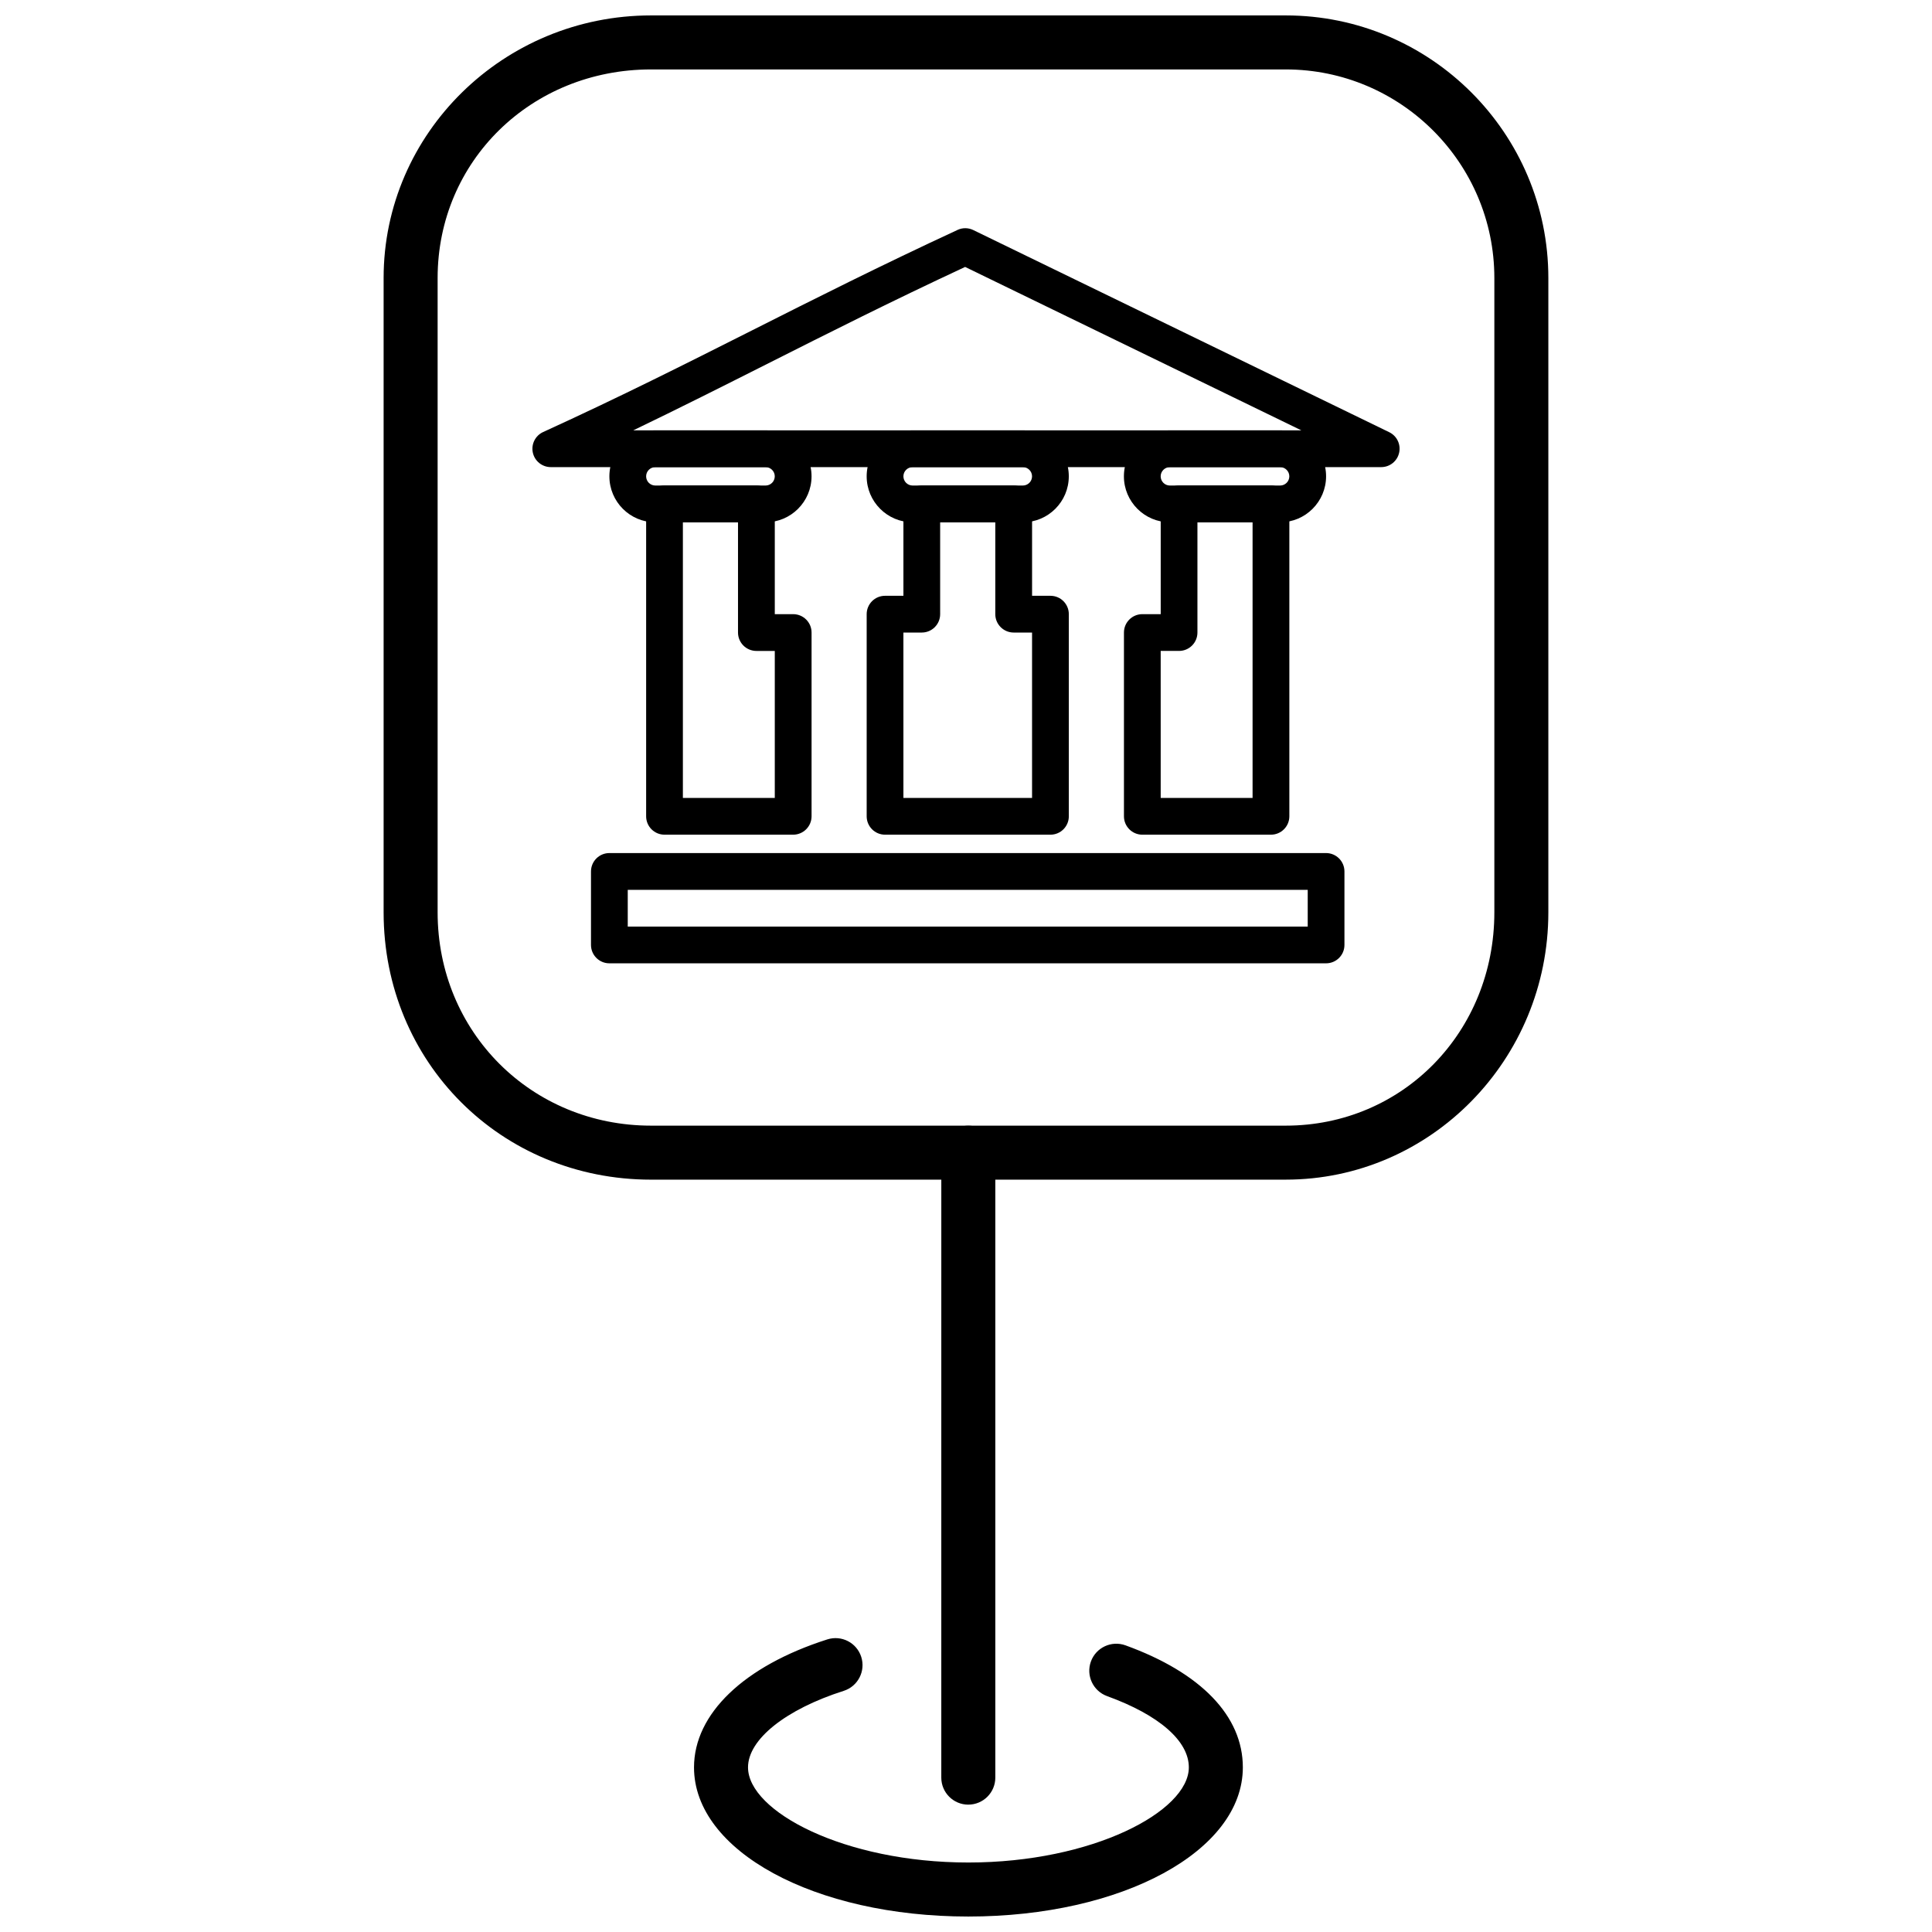
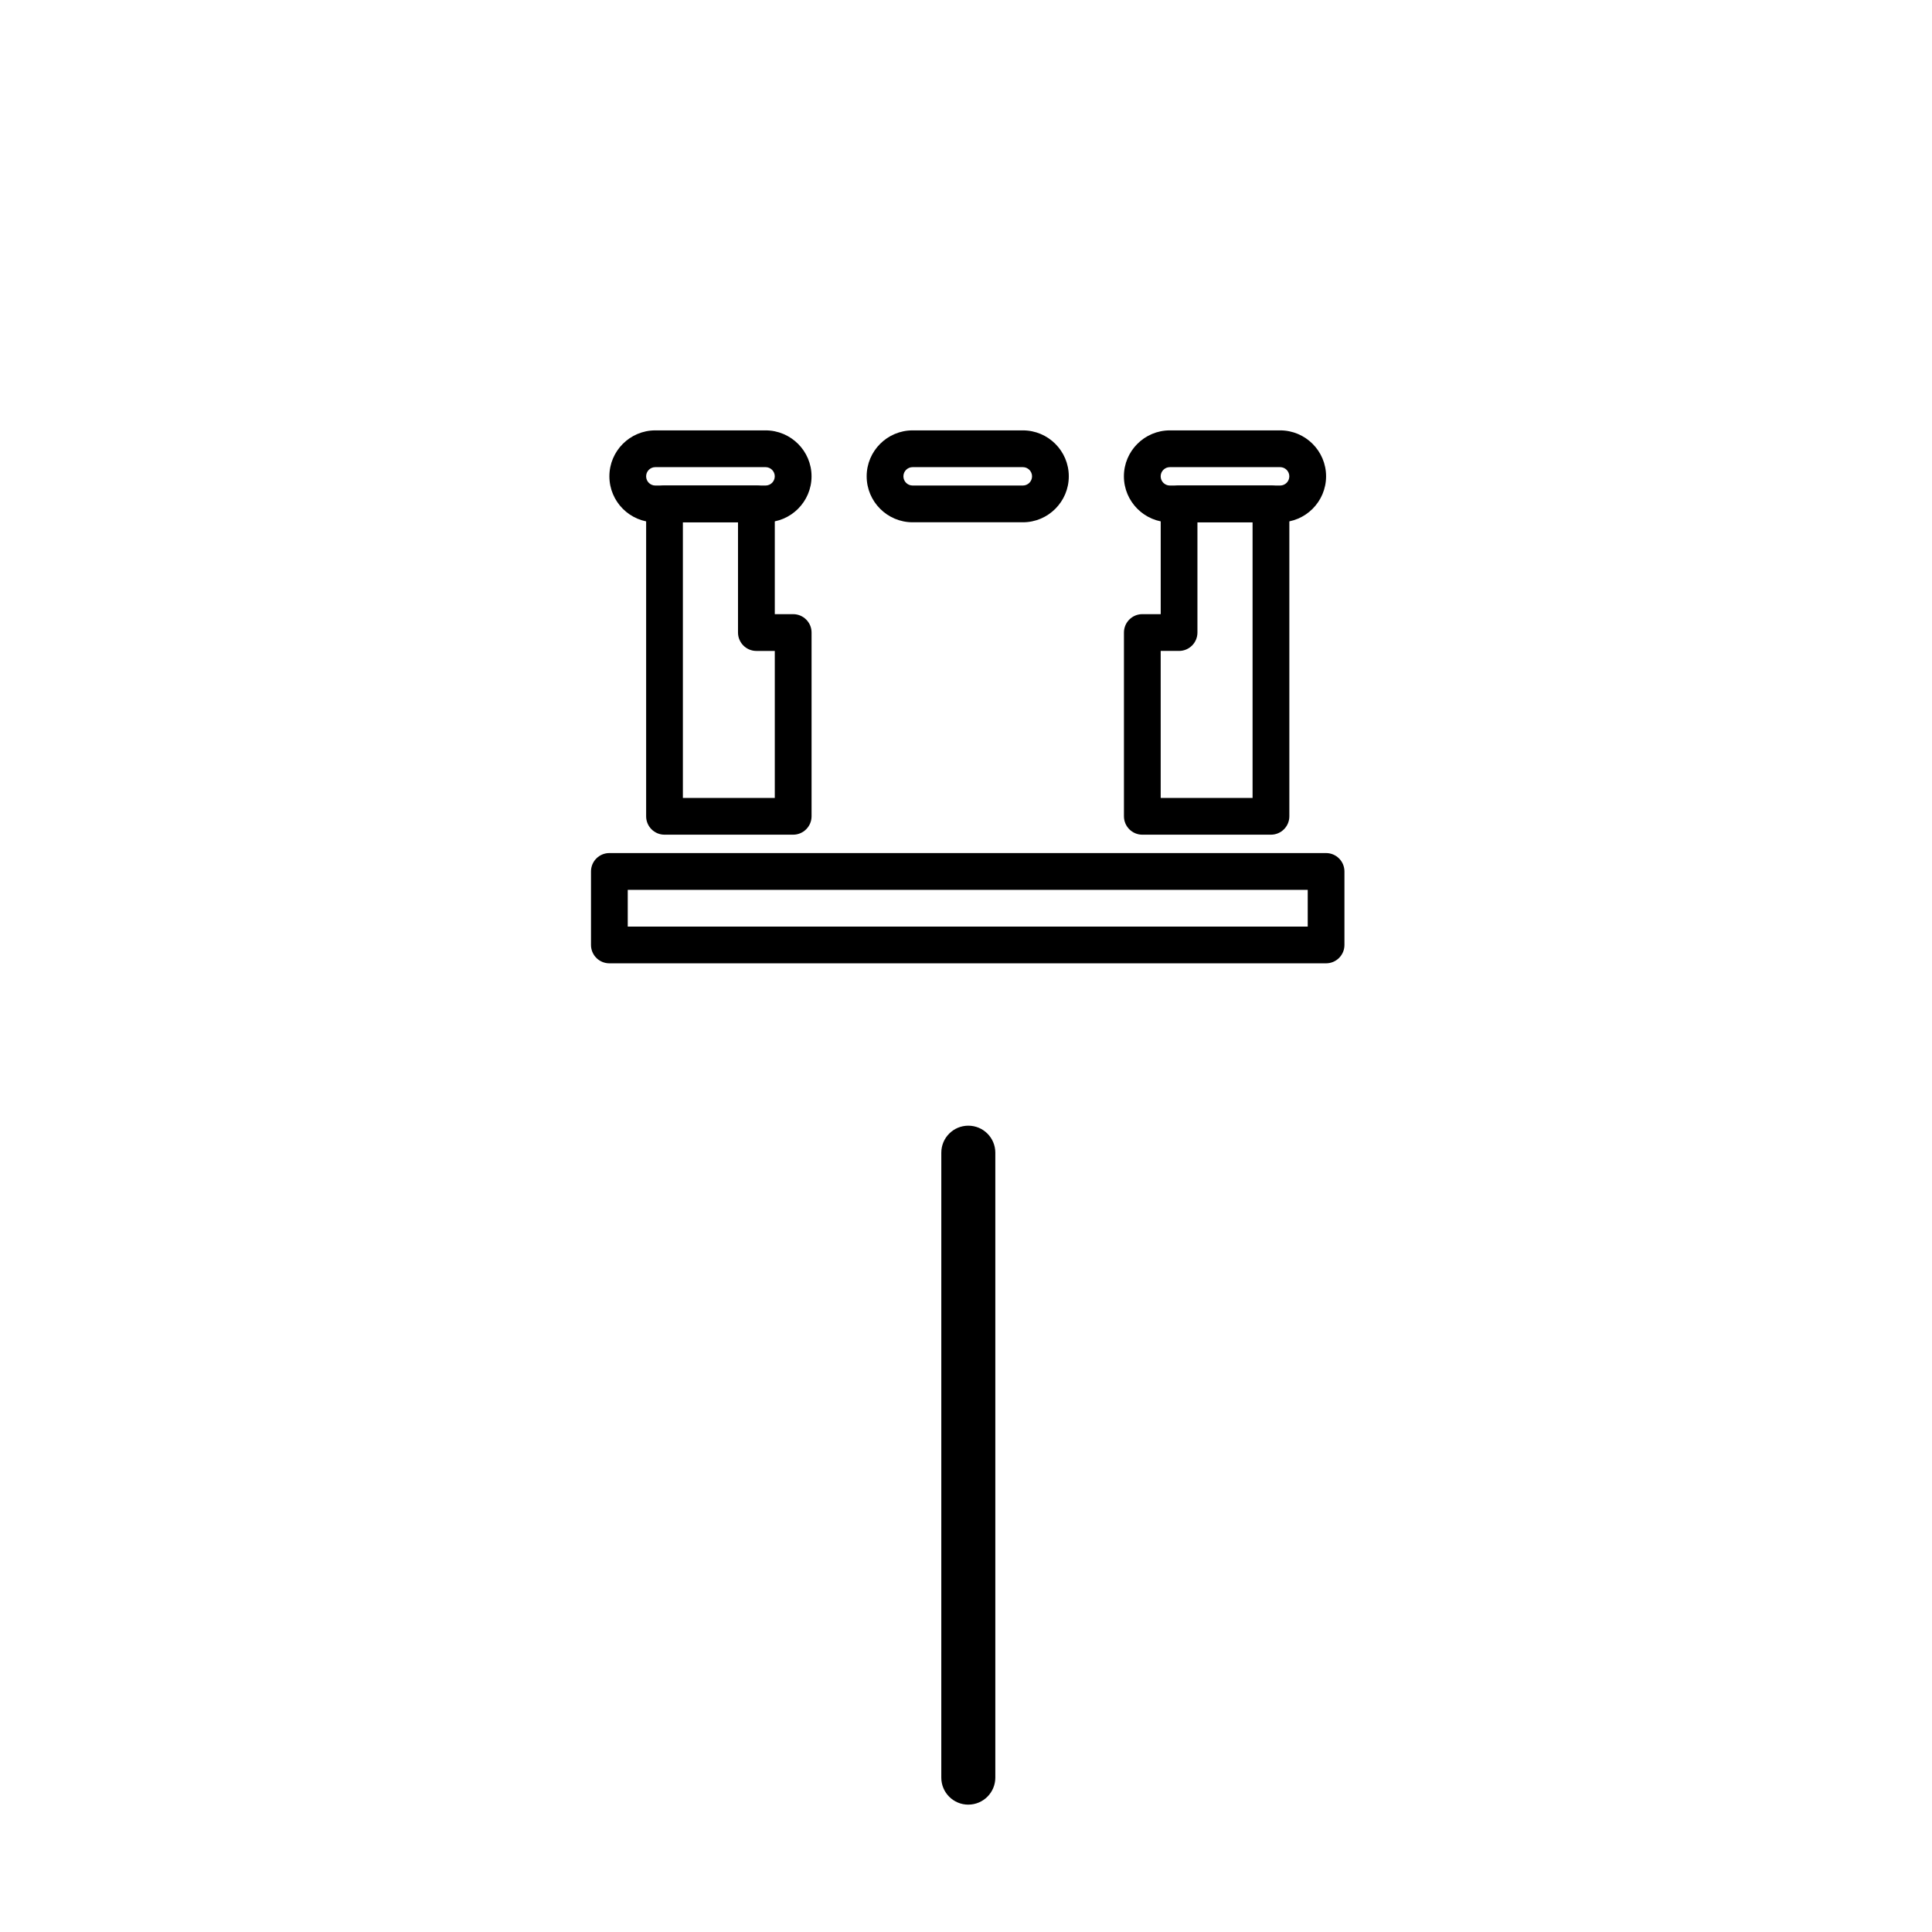
<svg xmlns="http://www.w3.org/2000/svg" width="800px" height="800px" version="1.1" viewBox="144 144 512 512">
  <defs>
    <clipPath id="b">
-       <path d="m245 148.09h310v308.91h-310z" />
-     </clipPath>
+       </clipPath>
    <clipPath id="a">
-       <path d="m327 578h147v73.902h-147z" />
-     </clipPath>
+       </clipPath>
  </defs>
  <g clip-path="url(#b)">
-     <path d="m484.73 456.62h-168.2c-39.738 0-70.867-31.117-70.867-70.844v-168.1c0-38.371 31.789-69.59 70.867-69.59h168.2c38.379 0 69.598 31.219 69.598 69.59v168.1c0.004 39.062-31.223 70.84-69.598 70.84zm-168.2-294.22c-31.715 0-56.555 24.281-56.555 55.277v168.1c0 31.699 24.84 56.531 56.555 56.531h168.2c31.004 0 55.289-24.832 55.289-56.531v-168.1c0-30.48-24.801-55.277-55.289-55.277z" />
-   </g>
+     </g>
  <path d="m400.61 622.25c-3.953 0-7.156-3.203-7.156-7.156l0.004-165.62c0-3.953 3.203-7.156 7.156-7.156s7.156 3.203 7.156 7.156v165.62c-0.004 3.949-3.207 7.152-7.16 7.152z" />
  <g clip-path="url(#a)">
    <path d="m400.62 651.9c-40.766 0-72.699-17.363-72.699-39.527 0-14.18 13.207-26.855 35.328-33.914 3.773-1.203 7.793 0.879 8.992 4.641 1.199 3.766-0.879 7.793-4.641 8.992-15.41 4.914-25.367 12.875-25.367 20.277 0 11.66 25.504 25.215 58.387 25.215 32.906 0 58.434-13.555 58.434-25.215 0-7.004-7.894-13.887-21.668-18.883-3.711-1.348-5.633-5.453-4.285-9.168 1.348-3.715 5.453-5.629 9.168-4.285 20.055 7.273 31.098 18.758 31.098 32.336 0 22.168-31.953 39.531-72.746 39.531z" />
  </g>
-   <path d="m510.04 267.79h-220.07c-2.289 0-4.277-1.598-4.762-3.836-0.488-2.234 0.652-4.512 2.731-5.461 20.574-9.402 37.469-17.926 55.355-26.938 16.633-8.387 33.836-17.059 54.469-26.629 1.324-0.617 2.859-0.602 4.172 0.043l110.23 53.57c2.039 0.988 3.125 3.258 2.613 5.469-0.504 2.215-2.469 3.781-4.742 3.781zm-198.23-9.738h177.07l-89.113-43.312c-19.562 9.113-36.086 17.445-52.086 25.512-11.934 6.016-23.426 11.809-35.875 17.801z" />
  <path d="m495.43 399.29h-189.94c-2.695 0-4.871-2.184-4.871-4.871v-19.477c0-2.688 2.176-4.871 4.871-4.871h189.93c2.688 0 4.871 2.184 4.871 4.871v19.477c0.004 2.691-2.18 4.871-4.867 4.871zm-185.07-9.738h180.2v-9.738h-180.2z" />
  <path d="m346.88 282.41h-29.215c-6.723 0-12.172-5.465-12.172-12.184 0-6.711 5.453-12.172 12.172-12.172h29.215c6.719 0 12.188 5.461 12.188 12.172 0 6.719-5.469 12.184-12.188 12.184zm-29.215-14.613c-1.348 0-2.434 1.094-2.434 2.434 0 1.348 1.086 2.438 2.434 2.438h29.215c1.352 0 2.441-1.09 2.441-2.438 0-1.34-1.094-2.434-2.441-2.434z" />
  <path d="m415.07 282.41h-29.219c-6.711 0-12.176-5.465-12.176-12.184 0-6.711 5.461-12.172 12.176-12.172h29.219c6.711 0 12.172 5.461 12.172 12.172 0.004 6.719-5.461 12.184-12.172 12.184zm-29.219-14.613c-1.348 0-2.438 1.094-2.438 2.434 0 1.348 1.094 2.438 2.438 2.438h29.219c1.34 0 2.434-1.09 2.434-2.438 0-1.34-1.094-2.434-2.434-2.434z" />
  <path d="m483.25 282.41h-29.227c-6.711 0-12.176-5.465-12.176-12.184 0-6.711 5.461-12.172 12.176-12.172h29.227c6.707 0 12.176 5.461 12.176 12.172 0 6.719-5.469 12.184-12.176 12.184zm-29.227-14.613c-1.34 0-2.434 1.094-2.434 2.434 0 1.348 1.094 2.438 2.434 2.438h29.227c1.34 0 2.434-1.09 2.434-2.438 0-1.34-1.094-2.434-2.434-2.434z" />
-   <path d="m422.38 365.2h-43.836c-2.688 0-4.867-2.184-4.867-4.871v-53.57c0-2.688 2.176-4.867 4.867-4.867h4.871v-24.352c0-2.691 2.184-4.871 4.871-4.871h24.352c2.688 0 4.871 2.18 4.871 4.871v24.352h4.875c2.688 0 4.863 2.18 4.863 4.867v53.57c0 2.688-2.176 4.871-4.867 4.871zm-38.965-9.738h34.09v-43.832h-4.871c-2.684 0-4.871-2.18-4.871-4.867v-24.348h-14.613v24.348c0 2.688-2.18 4.867-4.867 4.867h-4.871z" />
  <path d="m480.82 365.2h-34.094c-2.684 0-4.867-2.184-4.867-4.871v-48.703c0-2.688 2.184-4.867 4.867-4.867h4.875v-29.223c0-2.691 2.176-4.871 4.863-4.871h24.355c2.688 0 4.871 2.18 4.871 4.871v82.793c0 2.688-2.184 4.871-4.871 4.871zm-29.223-9.738h24.348v-73.051h-14.613v29.215c0 2.691-2.172 4.875-4.875 4.875h-4.863z" />
  <path d="m354.19 365.2h-34.086c-2.691 0-4.871-2.184-4.871-4.871v-82.793c0-2.691 2.18-4.871 4.871-4.871h24.352c2.688 0 4.871 2.18 4.871 4.871v29.223h4.867c2.691 0 4.879 2.18 4.879 4.867v48.703c-0.004 2.688-2.191 4.871-4.883 4.871zm-29.219-9.738h24.355v-38.957h-4.871c-2.691 0-4.875-2.184-4.875-4.875v-29.215l-14.609-0.004z" />
</svg>